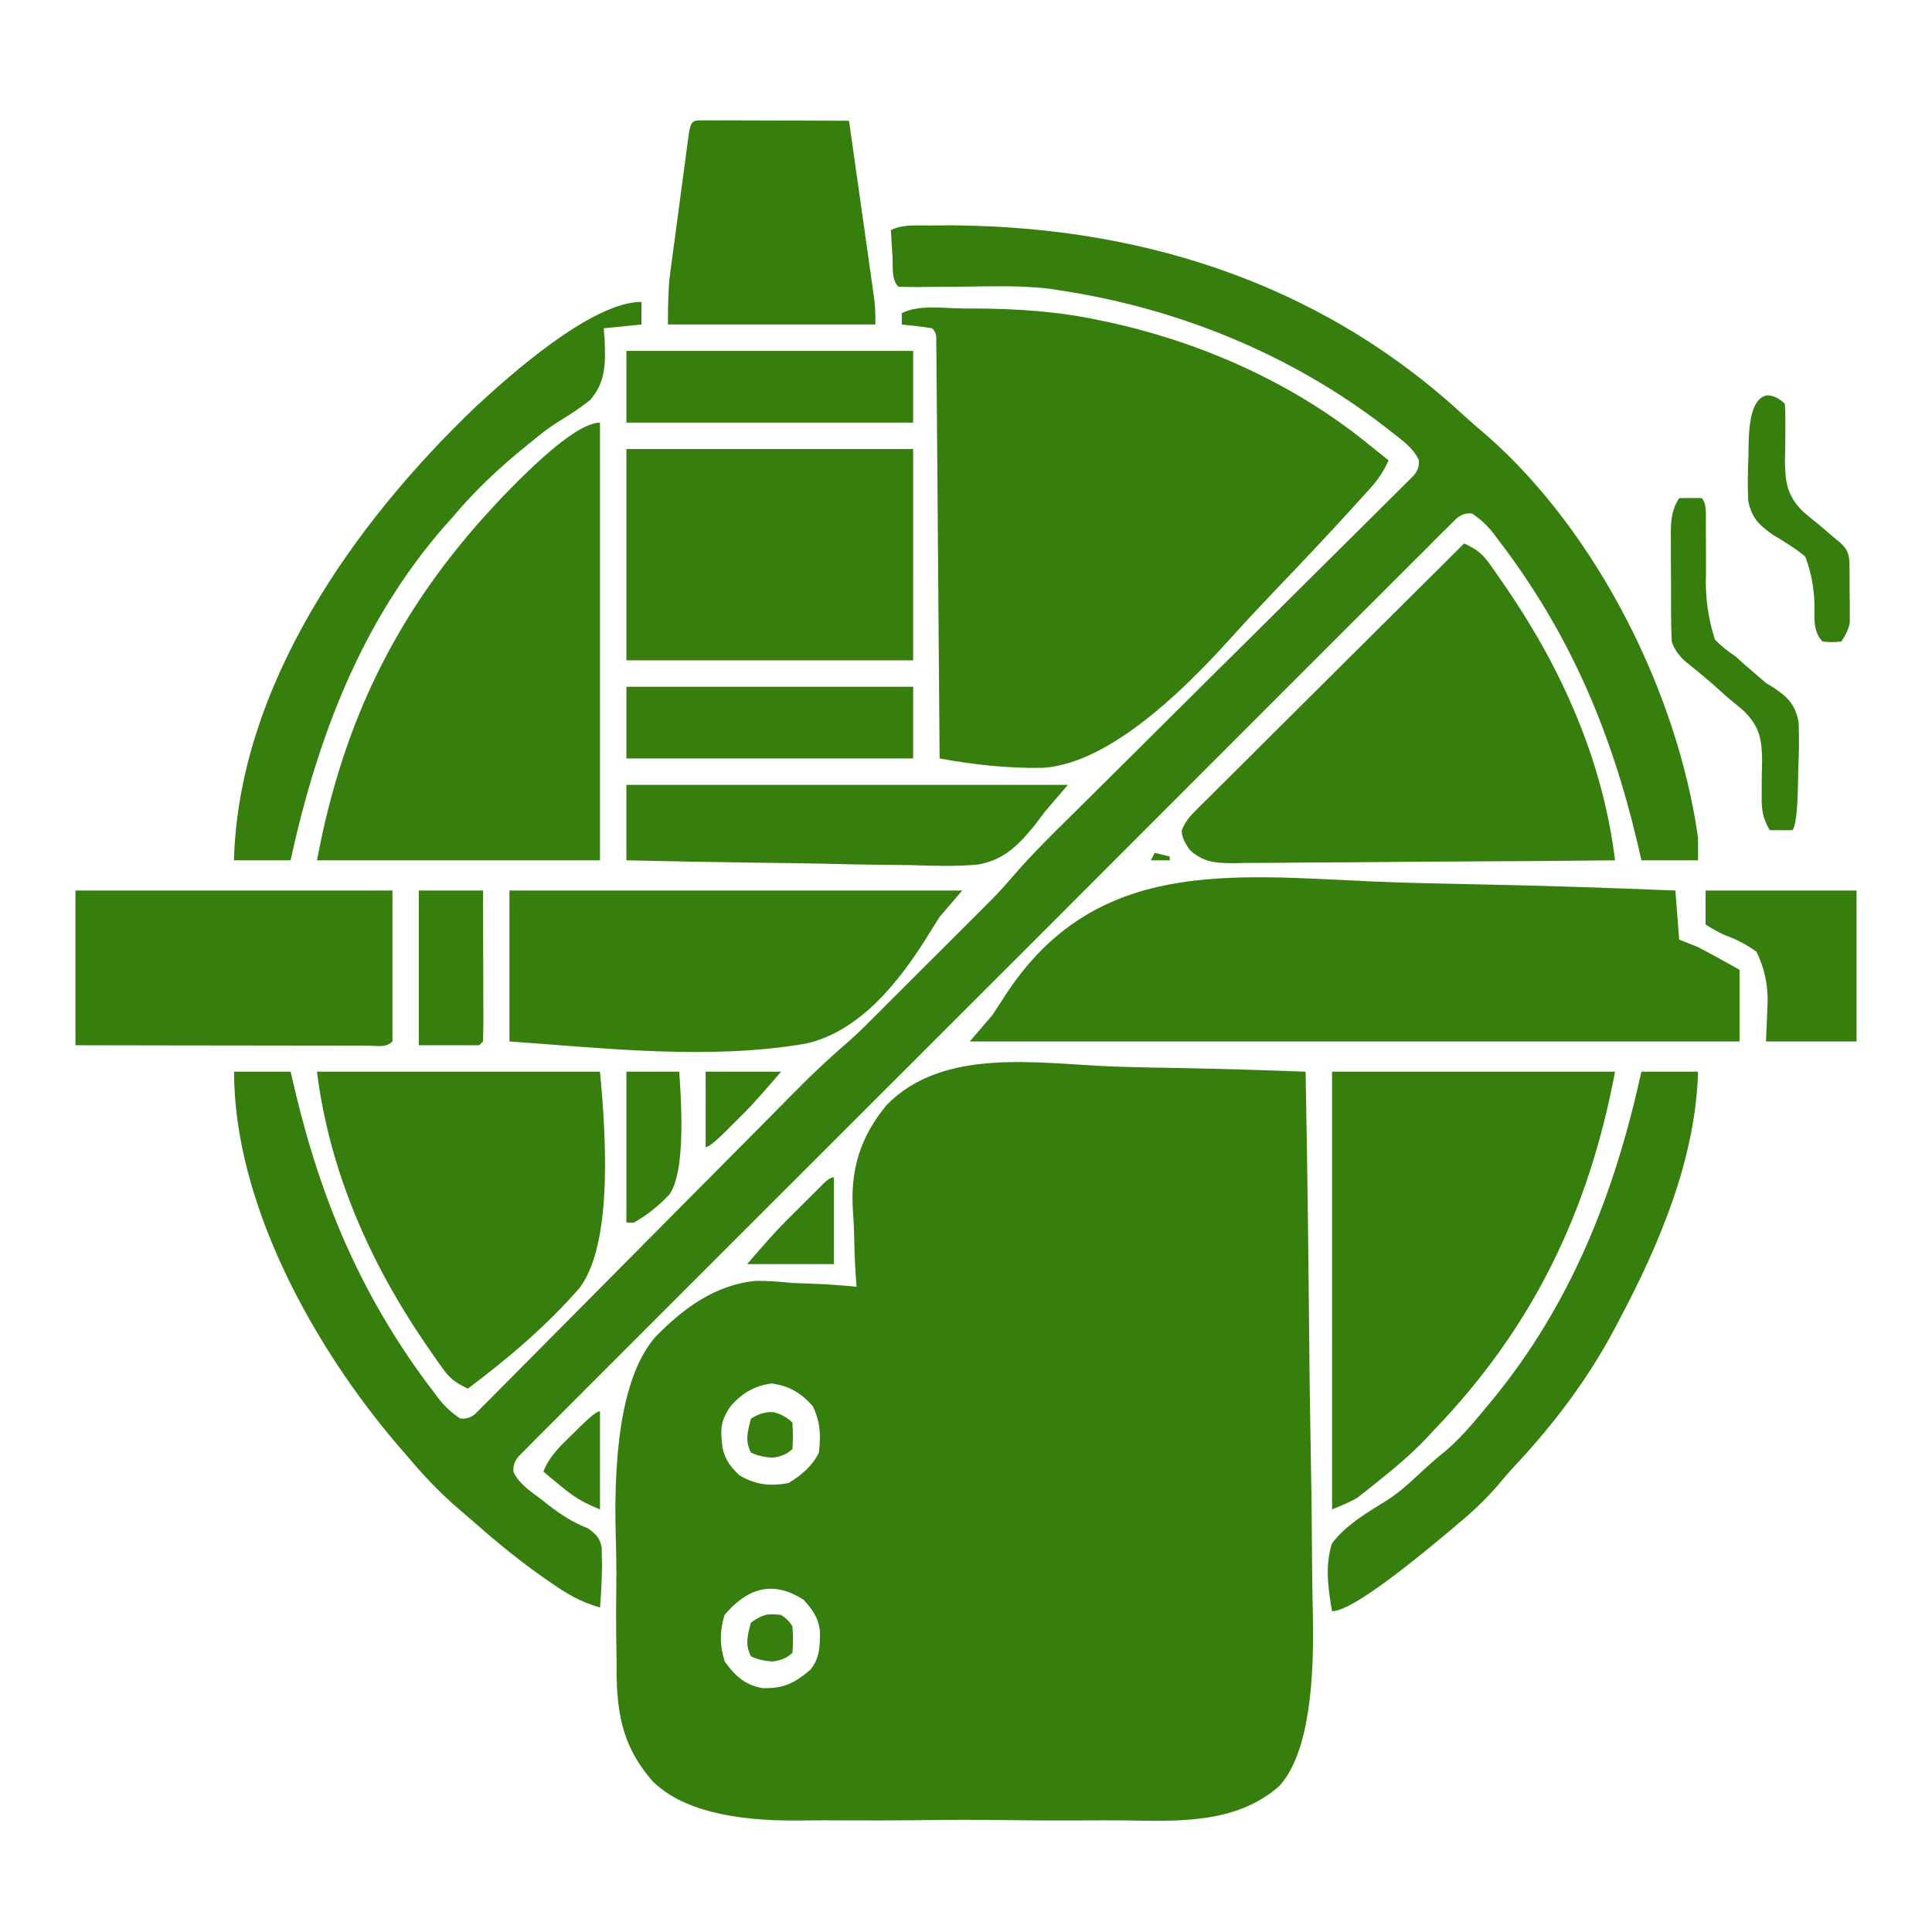
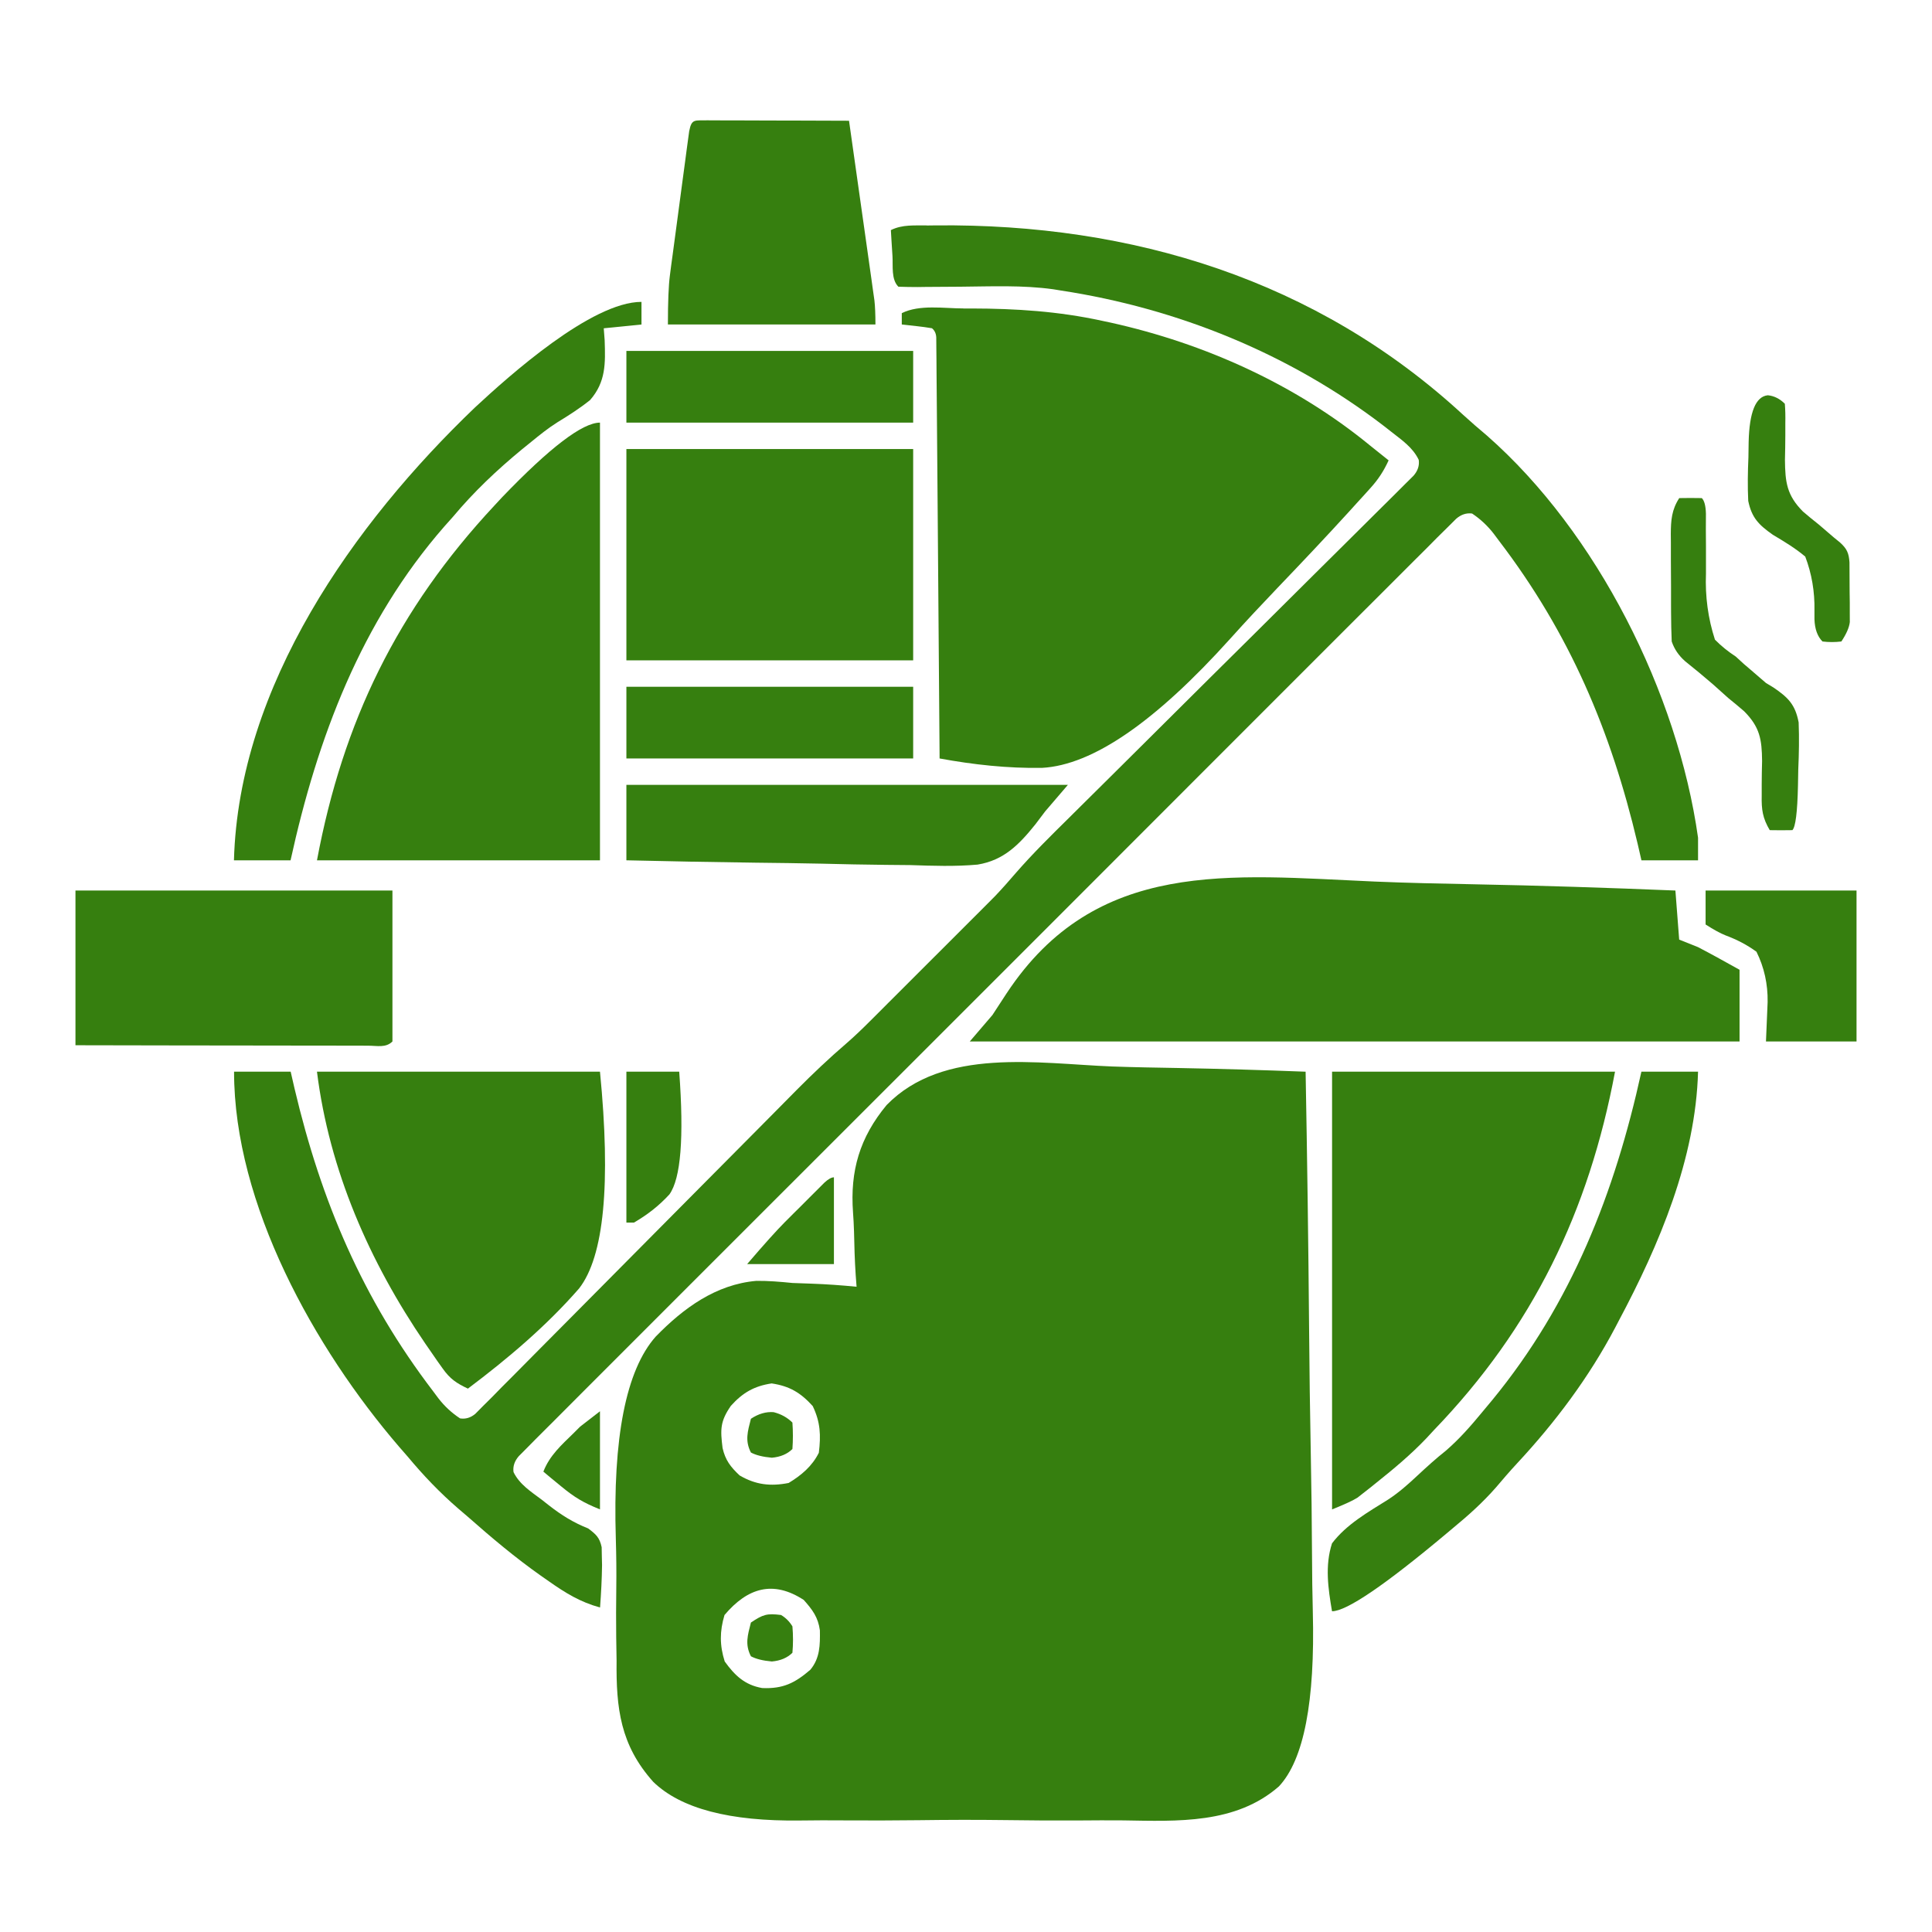
<svg xmlns="http://www.w3.org/2000/svg" id="Layer_1" version="1.1" viewBox="0 0 512 512">
  <defs>
    <style>
      .st0 {
        fill: #367f0f;
      }
    </style>
  </defs>
  <path class="st0" d="M294.8,282.63c5.78.21,11.56.3,17.34.4,11.29.21,22.57.55,33.86.98.42,22.9.74,45.79.93,68.69.09,10.63.22,21.27.43,31.9.18,9.28.3,18.55.34,27.83.02,4.91.08,9.81.21,14.71q.92,35.68-8.97,46.26c-11.45,10.03-26.9,9.25-41.24,9.02-3.93-.05-7.86,0-11.79.02-6.6.03-13.19,0-19.79-.1-7.58-.1-15.15-.07-22.73.03-6.56.08-13.12.09-19.68.05-3.9-.03-7.79-.03-11.68.03q-27.97.37-38.9-10.23c-8.73-9.74-9.87-19.51-9.73-32.13-.03-2.07-.06-4.14-.1-6.21-.05-4.31-.04-8.62.02-12.93.06-4.38.01-8.73-.12-13.11q-1.25-40.27,10.56-53.62c7.34-7.53,15.91-13.84,26.68-14.78,3.22-.03,6.36.24,9.56.56,1.67.07,3.35.13,5.02.18,4.01.14,7.98.43,11.98.82-.07-1.02-.15-2.03-.23-3.08-.26-3.88-.37-7.75-.45-11.63-.05-1.66-.14-3.32-.26-4.97-.81-11.03,1.77-19.87,8.9-28.47,15.03-15.43,40.18-10.99,59.83-10.22ZM193.69,372.56c-2.86,4.13-2.81,6.29-2.2,11.18.73,3.23,2.12,5.01,4.51,7.26,4.24,2.49,8.19,2.95,13,2,3.38-2.04,6.22-4.44,8-8,.57-4.64.42-8.13-1.62-12.38-3.21-3.54-6.13-5.29-10.88-6-4.65.7-7.68,2.46-10.81,5.94ZM192,428c-1.29,4.3-1.3,8.05.06,12.31,2.66,3.69,5.3,6.23,9.93,7.04,5.56.24,8.67-1.34,12.76-4.85,2.56-3.07,2.59-6.57,2.53-10.44-.47-3.49-1.98-5.47-4.28-8.06-8.12-5.29-14.9-3.22-21,4Z" />
  <path class="st0" d="M245.66,59.76c.78,0,1.55-.02,2.35-.03,52.03-.52,100.96,14.43,139.72,50.19,2.07,1.9,4.18,3.71,6.33,5.52,29.24,25.68,50.54,68.29,55.94,106.56v6h-15c-.34-1.48-.68-2.95-1.03-4.48-7.06-29.9-18.02-55.71-36.72-80.21-.46-.61-.92-1.23-1.39-1.86q-2.45-3.17-5.74-5.36-2.26-.31-4.23,1.4c-.76.76-1.53,1.53-2.32,2.31-.89.87-1.77,1.75-2.69,2.65-.98.99-1.96,1.98-2.94,2.97-1.04,1.04-2.09,2.07-3.13,3.11-2.88,2.86-5.74,5.73-8.6,8.6-3.08,3.09-6.18,6.17-9.27,9.25-6.06,6.04-12.12,12.1-18.16,18.16-4.91,4.92-9.83,9.84-14.75,14.76-.7.7-1.4,1.4-2.12,2.12-1.42,1.42-2.84,2.84-4.26,4.26-13.33,13.32-26.64,26.65-39.95,39.98-11.43,11.45-22.88,22.89-34.33,34.32-13.29,13.26-26.57,26.53-39.83,39.81-1.41,1.42-2.83,2.83-4.24,4.24q-1.04,1.04-2.11,2.11c-4.91,4.92-9.83,9.83-14.75,14.74-5.99,5.98-11.98,11.97-17.95,17.96-3.05,3.06-6.1,6.12-9.17,9.17-2.8,2.79-5.59,5.58-8.37,8.39-1.01,1.02-2.03,2.03-3.05,3.04-1.38,1.36-2.74,2.75-4.1,4.13-.76.76-1.53,1.53-2.31,2.32q-1.71,1.97-1.4,4.23c1.6,3.28,4.63,5.18,7.48,7.32q.95.75,1.92,1.51c3.37,2.62,6.42,4.52,10.4,6.11,2.07,1.56,3.01,2.39,3.56,4.96q.02,1.13.04,2.28c.02.81.04,1.63.06,2.47-.05,3.76-.25,7.48-.53,11.23-5.26-1.44-9.16-3.84-13.56-6.94-.7-.49-1.39-.97-2.11-1.47-6.8-4.8-13.09-10.09-19.32-15.59q-1.27-1.08-2.56-2.19c-4.95-4.27-9.26-8.8-13.44-13.81q-1.14-1.31-2.3-2.64c-22.37-26.03-43.7-64.2-43.7-99.36h15q.51,2.22,1.03,4.48c7.06,29.9,18.02,55.71,36.72,80.21q.69.92,1.39,1.86,2.45,3.18,5.76,5.34,2.19.34,4.03-1.21c.68-.68,1.36-1.37,2.06-2.08q1.18-1.17,2.38-2.36c.85-.87,1.7-1.74,2.58-2.64.9-.91,1.81-1.81,2.74-2.74,2.49-2.49,4.96-4.99,7.43-7.5,2.59-2.62,5.19-5.23,7.8-7.85,4.94-4.96,9.86-9.93,14.78-14.9,7.2-7.28,14.41-14.54,21.63-21.8q.8-.8,1.61-1.62c1.06-1.07,2.12-2.13,3.18-3.2,3.09-3.11,6.17-6.22,9.26-9.33,1.46-1.48,2.92-2.95,4.39-4.43,1.78-1.79,3.55-3.58,5.32-5.38,4.26-4.29,8.6-8.41,13.19-12.35,2.15-1.86,4.18-3.82,6.2-5.84.78-.77,1.56-1.55,2.36-2.35.81-.81,1.62-1.63,2.46-2.47.86-.86,1.72-1.72,2.61-2.6,1.81-1.81,3.61-3.61,5.42-5.42,2.75-2.75,5.5-5.5,8.25-8.24,1.76-1.76,3.53-3.53,5.29-5.29q1.22-1.22,2.47-2.46c.77-.78,1.55-1.56,2.35-2.36.67-.67,1.34-1.34,2.03-2.04,1.88-1.98,3.66-4,5.44-6.07,4.47-5.13,9.3-9.89,14.14-14.66,1.02-1.01,2.04-2.02,3.05-3.03,2.17-2.16,4.35-4.31,6.53-6.47,3.44-3.41,6.88-6.82,10.31-10.24,1.18-1.17,2.36-2.34,3.54-3.52.59-.59,1.18-1.17,1.79-1.78,7.98-7.94,15.97-15.88,23.98-23.8,5.41-5.36,10.82-10.73,16.21-16.11,2.85-2.84,5.71-5.68,8.58-8.51,2.69-2.65,5.37-5.32,8.04-7.99.98-.98,1.97-1.96,2.96-2.93,1.35-1.32,2.68-2.66,4.01-4,.75-.75,1.5-1.49,2.28-2.26q1.69-1.94,1.37-4.19c-1.55-3.26-4.43-5.21-7.21-7.39q-.99-.78-2-1.57c-24.93-19.14-54.69-31.21-85.69-35.93-.64-.1-1.29-.21-1.95-.32-8.12-1.13-16.37-.75-24.55-.68-3.09.03-6.19.05-9.28.06-.71,0-1.42.02-2.15.03-1.69,0-3.38-.03-5.07-.09-1.94-1.94-1.4-5.47-1.56-8.06-.08-1.29-.17-2.58-.25-3.91-.06-1-.12-2-.18-3.03,3.07-1.53,6.3-1.2,9.66-1.24Z" />
  <path class="st0" d="M255.38,81.75q1.05,0,2.13,0c11.72.02,23.02.75,34.49,3.25.78.17,1.55.33,2.35.5,24.87,5.51,48.88,16.32,68.65,32.5,1.67,1.33,3.33,2.67,5,4-1.3,2.83-2.72,5.02-4.81,7.33-.57.64-1.15,1.27-1.74,1.93-.63.69-1.26,1.37-1.9,2.08q-1,1.1-2.01,2.22c-6.19,6.79-12.51,13.47-18.87,20.11-4.25,4.45-8.46,8.93-12.57,13.51q-29.88,33.21-49.93,34.31c-9.15.15-18.18-.84-27.17-2.49,0-.58,0-1.16-.01-1.76-.1-14.13-.21-28.26-.33-42.39-.06-6.83-.11-13.66-.16-20.5-.05-6.59-.1-13.18-.16-19.76-.02-2.52-.04-5.04-.06-7.56-.02-3.52-.05-7.03-.09-10.55,0-1.05-.01-2.11-.02-3.19,0-.95-.02-1.9-.03-2.89,0-.83-.01-1.66-.02-2.52q.07-1.9-1.14-2.89c-1.35-.23-2.7-.41-4.06-.56-1.3-.14-2.6-.29-3.94-.44v-3c4.71-2.35,11.17-1.25,16.38-1.25Z" />
  <path class="st0" d="M364.29,233.62c8.71.37,17.41.55,26.13.72,17.87.34,35.72.93,53.58,1.66.33,4.29.66,8.58,1,13,1.65.66,3.3,1.32,5,2,3.71,1.93,7.34,3.97,11,6v19h-204c1.98-2.31,3.96-4.62,6-7,1.27-1.92,2.53-3.84,3.77-5.77,23.7-35.86,59.27-31.28,97.52-29.61Z" />
  <path class="st0" d="M159,112v116h-75c6.9-36.82,21.32-66.46,47-94,.69-.74,1.37-1.48,2.08-2.24q18.98-19.76,25.92-19.76Z" />
  <path class="st0" d="M353,284h75c-6.94,37.01-21.79,67.81-48,95-.65.7-1.3,1.41-1.97,2.13-4.1,4.31-8.57,8.05-13.21,11.75-.59.48-1.19.95-1.8,1.45-.57.45-1.15.9-1.74,1.36-.51.4-1.02.8-1.54,1.21q-1.73,1.11-6.73,3.11v-116Z" />
-   <path class="st0" d="M388,144c3.06,1.45,4.73,2.57,6.7,5.35.48.68.96,1.36,1.46,2.05.5.73,1.01,1.46,1.53,2.22.53.76,1.06,1.52,1.6,2.31,14.77,21.62,25.53,45.91,28.71,72.07-14.11.14-28.22.25-42.32.31-6.55.03-13.1.07-19.65.14-6.32.07-12.64.1-18.97.12-2.41.01-4.82.03-7.24.07-3.38.04-6.76.05-10.13.05-1,.02-2,.04-3.02.07-4.73-.04-7.81-.27-11.39-3.54q-2.27-3.21-2.09-5.2c.94-2.3,2-3.55,3.75-5.3.62-.63,1.25-1.26,1.89-1.9q1.03-1.02,2.09-2.05c.72-.72,1.44-1.44,2.19-2.19,2.39-2.39,4.79-4.76,7.19-7.14,1.66-1.65,3.32-3.31,4.97-4.96,4.36-4.35,8.74-8.7,13.11-13.04,4.46-4.43,8.92-8.87,13.37-13.31,8.74-8.71,17.5-17.41,26.26-26.11Z" />
  <path class="st0" d="M84,284h75q4.38,44.7-5.53,57.45c-8.7,9.98-18.9,18.6-29.47,26.55-3.06-1.45-4.73-2.57-6.7-5.35-.48-.68-.96-1.36-1.46-2.05q-.76-1.1-1.53-2.22c-.53-.76-1.06-1.52-1.6-2.31-14.8-21.67-25.44-45.88-28.71-72.07Z" />
  <path class="st0" d="M166,119h76v56h-76v-56Z" />
-   <path class="st0" d="M135,236h120c-1.98,2.31-3.96,4.62-6,7-1.23,1.93-2.45,3.87-3.64,5.82-7.37,11.65-17.5,24.39-31.53,27.69-25.48,4.49-53.27,1.28-78.82-.51v-40Z" />
  <path class="st0" d="M20,236h84v40c-1.75,1.75-4.05,1.12-6.39,1.12-.77,0-1.55,0-2.34-.01q-1.21,0-2.45,0c-2.69,0-5.38,0-8.07-.02-1.86,0-3.72,0-5.58,0-4.9,0-9.81-.01-14.71-.02-5.88-.01-11.76-.02-17.64-.02-8.94,0-17.88-.03-26.82-.05v-41Z" />
  <path class="st0" d="M170,80v6c-3.3.33-6.6.66-10,1,.08,1.04.16,2.08.24,3.15.21,6.18.34,11.03-3.85,15.86-2.75,2.21-5.69,4.09-8.7,5.92-2.46,1.55-4.69,3.35-6.94,5.19q-1.19.96-2.41,1.95c-6.72,5.54-12.75,11.25-18.34,17.93-.74.83-1.47,1.65-2.23,2.5-22.11,25.32-33.66,56.08-40.77,88.5h-15c1.25-46.24,31.73-89.25,63.86-120.01,9.08-8.43,30.9-27.99,44.14-27.99Z" />
  <path class="st0" d="M187.88,31.89c1.73,0,3.46,0,5.19.02.91,0,1.82,0,2.75,0,2.91,0,5.83.02,8.74.03,1.97,0,3.94,0,5.91.01,4.84.01,9.68.03,14.53.05,1,7.05,2,14.09,2.99,21.14.34,2.4.68,4.8,1.02,7.19.49,3.44.97,6.89,1.46,10.34.15,1.07.31,2.15.46,3.25q.21,1.5.42,3.03c.12.88.25,1.76.38,2.66q.27,2.38.27,6.38h-55q0-9,.53-13.02c.12-.9.23-1.79.35-2.72.13-.94.26-1.88.39-2.85.13-.99.26-1.97.4-2.99.28-2.07.55-4.13.83-6.2.43-3.18.85-6.35,1.27-9.53.27-2.01.54-4.02.81-6.03.13-.95.25-1.91.38-2.89.12-.88.24-1.75.36-2.65.1-.77.21-1.55.32-2.34.67-3.44,1.45-2.78,5.23-2.89Z" />
  <path class="st0" d="M435,284h15c-.62,23.07-10.28,45.88-21,66-.31.6-.62,1.19-.94,1.8-6.96,13.21-15.88,25.11-26.04,36.03-1.92,2.07-3.75,4.2-5.58,6.36-3.51,4.01-7.33,7.42-11.44,10.81q-.77.65-1.56,1.31-24.68,20.69-30.44,20.69c-1.03-6.01-1.92-12.09,0-18,3.85-5.07,9.56-8.27,14.88-11.61,2.88-1.89,5.28-4.03,7.8-6.39,2.45-2.28,4.88-4.49,7.5-6.56,3.68-3.19,6.72-6.69,9.81-10.44q1.24-1.48,2.5-3c21.01-25.61,32.46-54.92,39.5-87Z" />
  <path class="st0" d="M166,208h117c-1.98,2.31-3.96,4.62-6,7-.87,1.15-1.74,2.3-2.63,3.48-4.28,5.33-8.35,9.52-15.31,10.65-5.93.53-11.83.33-17.76.13-2.18-.02-4.36-.04-6.54-.06-5.7-.05-11.39-.18-17.08-.32-5.83-.13-11.65-.19-17.48-.26-11.4-.14-22.8-.37-34.2-.63v-20Z" />
  <path class="st0" d="M166,182h76v19h-76v-19Z" />
  <path class="st0" d="M166,93h76v19h-76v-19Z" />
  <path class="st0" d="M452,236h40v40h-24c.14-3.44.29-6.89.44-10.44q.11-7.16-2.96-13.34c-2.6-1.89-5.19-3.21-8.2-4.34q-2.04-.8-5.28-2.88v-9Z" />
  <path class="st0" d="M445,132c2-.04,4-.04,6,0q1,1,1.09,4.12c0,1.39-.01,2.78-.02,4.17,0,1.51.02,3.03.03,4.54.02,2.39.02,4.78,0,7.17q-.36,9.1,2.38,17.52c1.74,1.76,3.46,3.12,5.52,4.48.71.65,1.42,1.3,2.15,1.97.59.51,1.18,1.01,1.79,1.53,1.35,1.17,2.71,2.33,4.06,3.5.67.4,1.33.8,2.02,1.22,3.89,2.66,5.74,4.5,6.64,9.23.16,4.17.09,8.26-.1,12.42-.03,1.45-.06,2.91-.08,4.36q-.23,10.52-1.48,11.77c-2,.04-4,.04-6,0-1.89-3.19-2.21-5.46-2.13-9.14q0-1.48,0-3c.01-2.06.04-4.12.1-6.18-.06-5.78-.6-9-4.76-13.19-1.38-1.19-2.78-2.36-4.2-3.5-1.38-1.22-2.75-2.45-4.12-3.69-2.4-2.08-4.84-4.08-7.31-6.06q-2.56-2.25-3.56-5.25c-.11-2.54-.16-5.05-.17-7.59,0-.74,0-1.48-.01-2.25,0-1.57,0-3.13,0-4.7,0-2.39-.02-4.78-.04-7.18,0-1.52,0-3.05,0-4.57,0-.71-.01-1.43-.02-2.16.02-3.69.22-6.43,2.25-9.56Z" />
-   <path class="st0" d="M111,236h17c.02,5.68.04,11.36.05,17.03,0,1.93.01,3.87.02,5.8.01,2.77.02,5.55.02,8.32,0,.87.01,1.74.02,2.64,0,2.07-.05,4.14-.11,6.21-.33.33-.66.66-1,1h-16v-41Z" />
  <path class="st0" d="M468.5,104.75q2.5.25,4.5,2.25.19,2.3.13,5.16c0,1.04,0,2.08,0,3.15-.01,2.18-.04,4.37-.1,6.55.06,5.94.49,9.39,4.77,13.7,1.37,1.18,2.77,2.32,4.19,3.44,1.31,1.12,2.63,2.25,3.94,3.38.57.46,1.13.92,1.71,1.4,1.82,1.65,2.32,2.79,2.49,5.24.02,2.64.04,5.28.04,7.92.01.92.02,1.84.04,2.79q0,1.33,0,2.68c0,.81,0,1.62.01,2.45q-.24,2.14-2.24,5.14-2.5.31-5,0-2-2-2.13-5.89c0-.77,0-1.54,0-2.33q.14-7.48-2.44-14.28c-2.67-2.25-5.6-4-8.6-5.79-3.69-2.6-5.58-4.46-6.51-8.97-.19-3.88-.12-7.68.05-11.56.02-1.35.04-2.7.06-4.04q.28-11.91,5.07-12.39Z" />
  <path class="st0" d="M166,284h14q1.94,26.21-2.6,32.53c-2.81,3.05-5.82,5.39-9.4,7.47h-2v-40Z" />
  <path class="st0" d="M221,312v23h-23q6.76-7.89,10.05-11.18c.7-.7,1.4-1.4,2.12-2.12.71-.7,1.42-1.41,2.15-2.13.73-.73,1.46-1.46,2.21-2.22.69-.69,1.38-1.38,2.1-2.09.63-.63,1.25-1.25,1.9-1.9q1.49-1.36,2.49-1.36Z" />
-   <path class="st0" d="M159,374v26c-4.39-1.76-6.77-3.19-10.31-6.12-.88-.72-1.77-1.45-2.68-2.2-.66-.55-1.33-1.11-2.01-1.68,1.66-4.31,4.83-7.09,8.06-10.25.55-.55,1.11-1.11,1.68-1.68q4.12-4.07,5.26-4.07Z" />
-   <path class="st0" d="M187,284h20q-6.76,7.89-9.39,10.53-.84.85-1.71,1.71c-.57.56-1.13,1.12-1.71,1.7-.58.59-1.17,1.18-1.77,1.78q-4.29,4.28-5.42,4.28v-20Z" />
+   <path class="st0" d="M159,374v26c-4.39-1.76-6.77-3.19-10.31-6.12-.88-.72-1.77-1.45-2.68-2.2-.66-.55-1.33-1.11-2.01-1.68,1.66-4.31,4.83-7.09,8.06-10.25.55-.55,1.11-1.11,1.68-1.68Z" />
  <path class="st0" d="M207,428q1.81,1.06,3,3,.31,3.56,0,7-2,2-5.44,2.31-3.56-.31-5.56-1.38c-1.63-3.17-.85-5.59,0-8.94,3.23-2.16,4.25-2.47,8-2Z" />
  <path class="st0" d="M205.06,374.25q2.94.75,4.94,2.75.25,3.5,0,7-2,2-5.44,2.31-3.56-.31-5.56-1.38c-1.63-3.17-.85-5.59,0-8.94q3-2,6.06-1.75Z" />
-   <path class="st0" d="M306,226l4,1v1h-5l1-2Z" />
</svg>